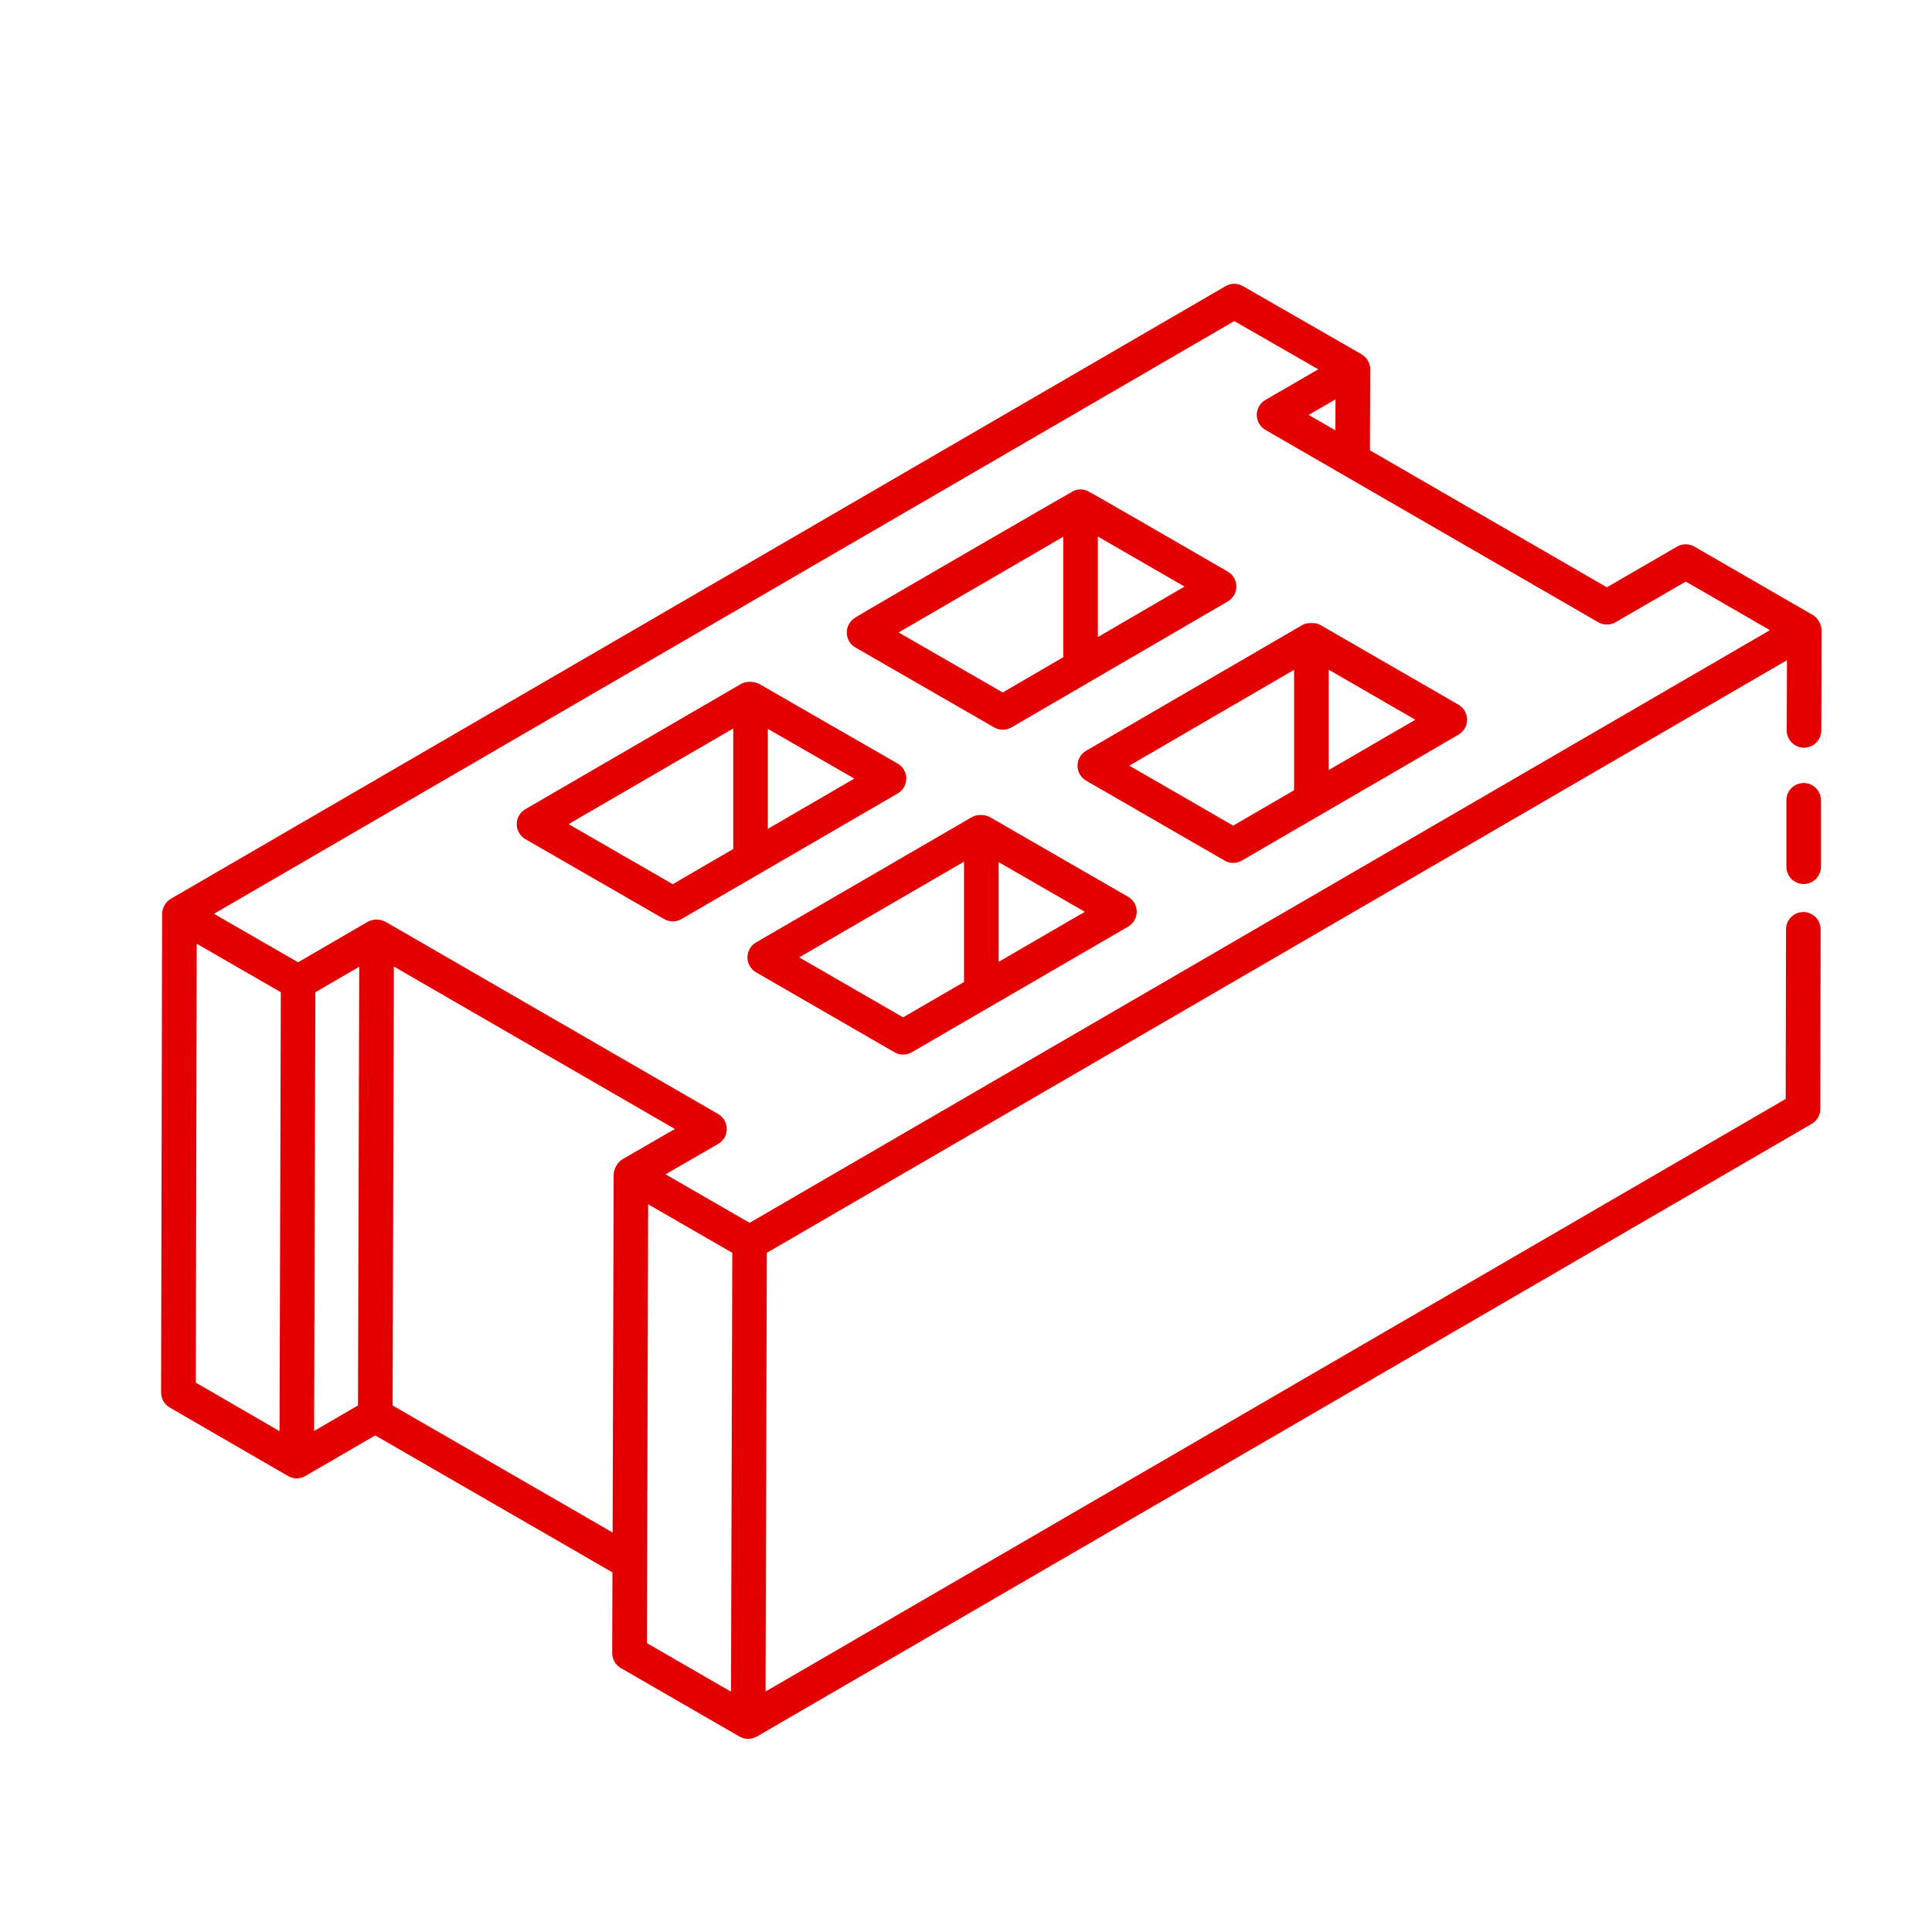
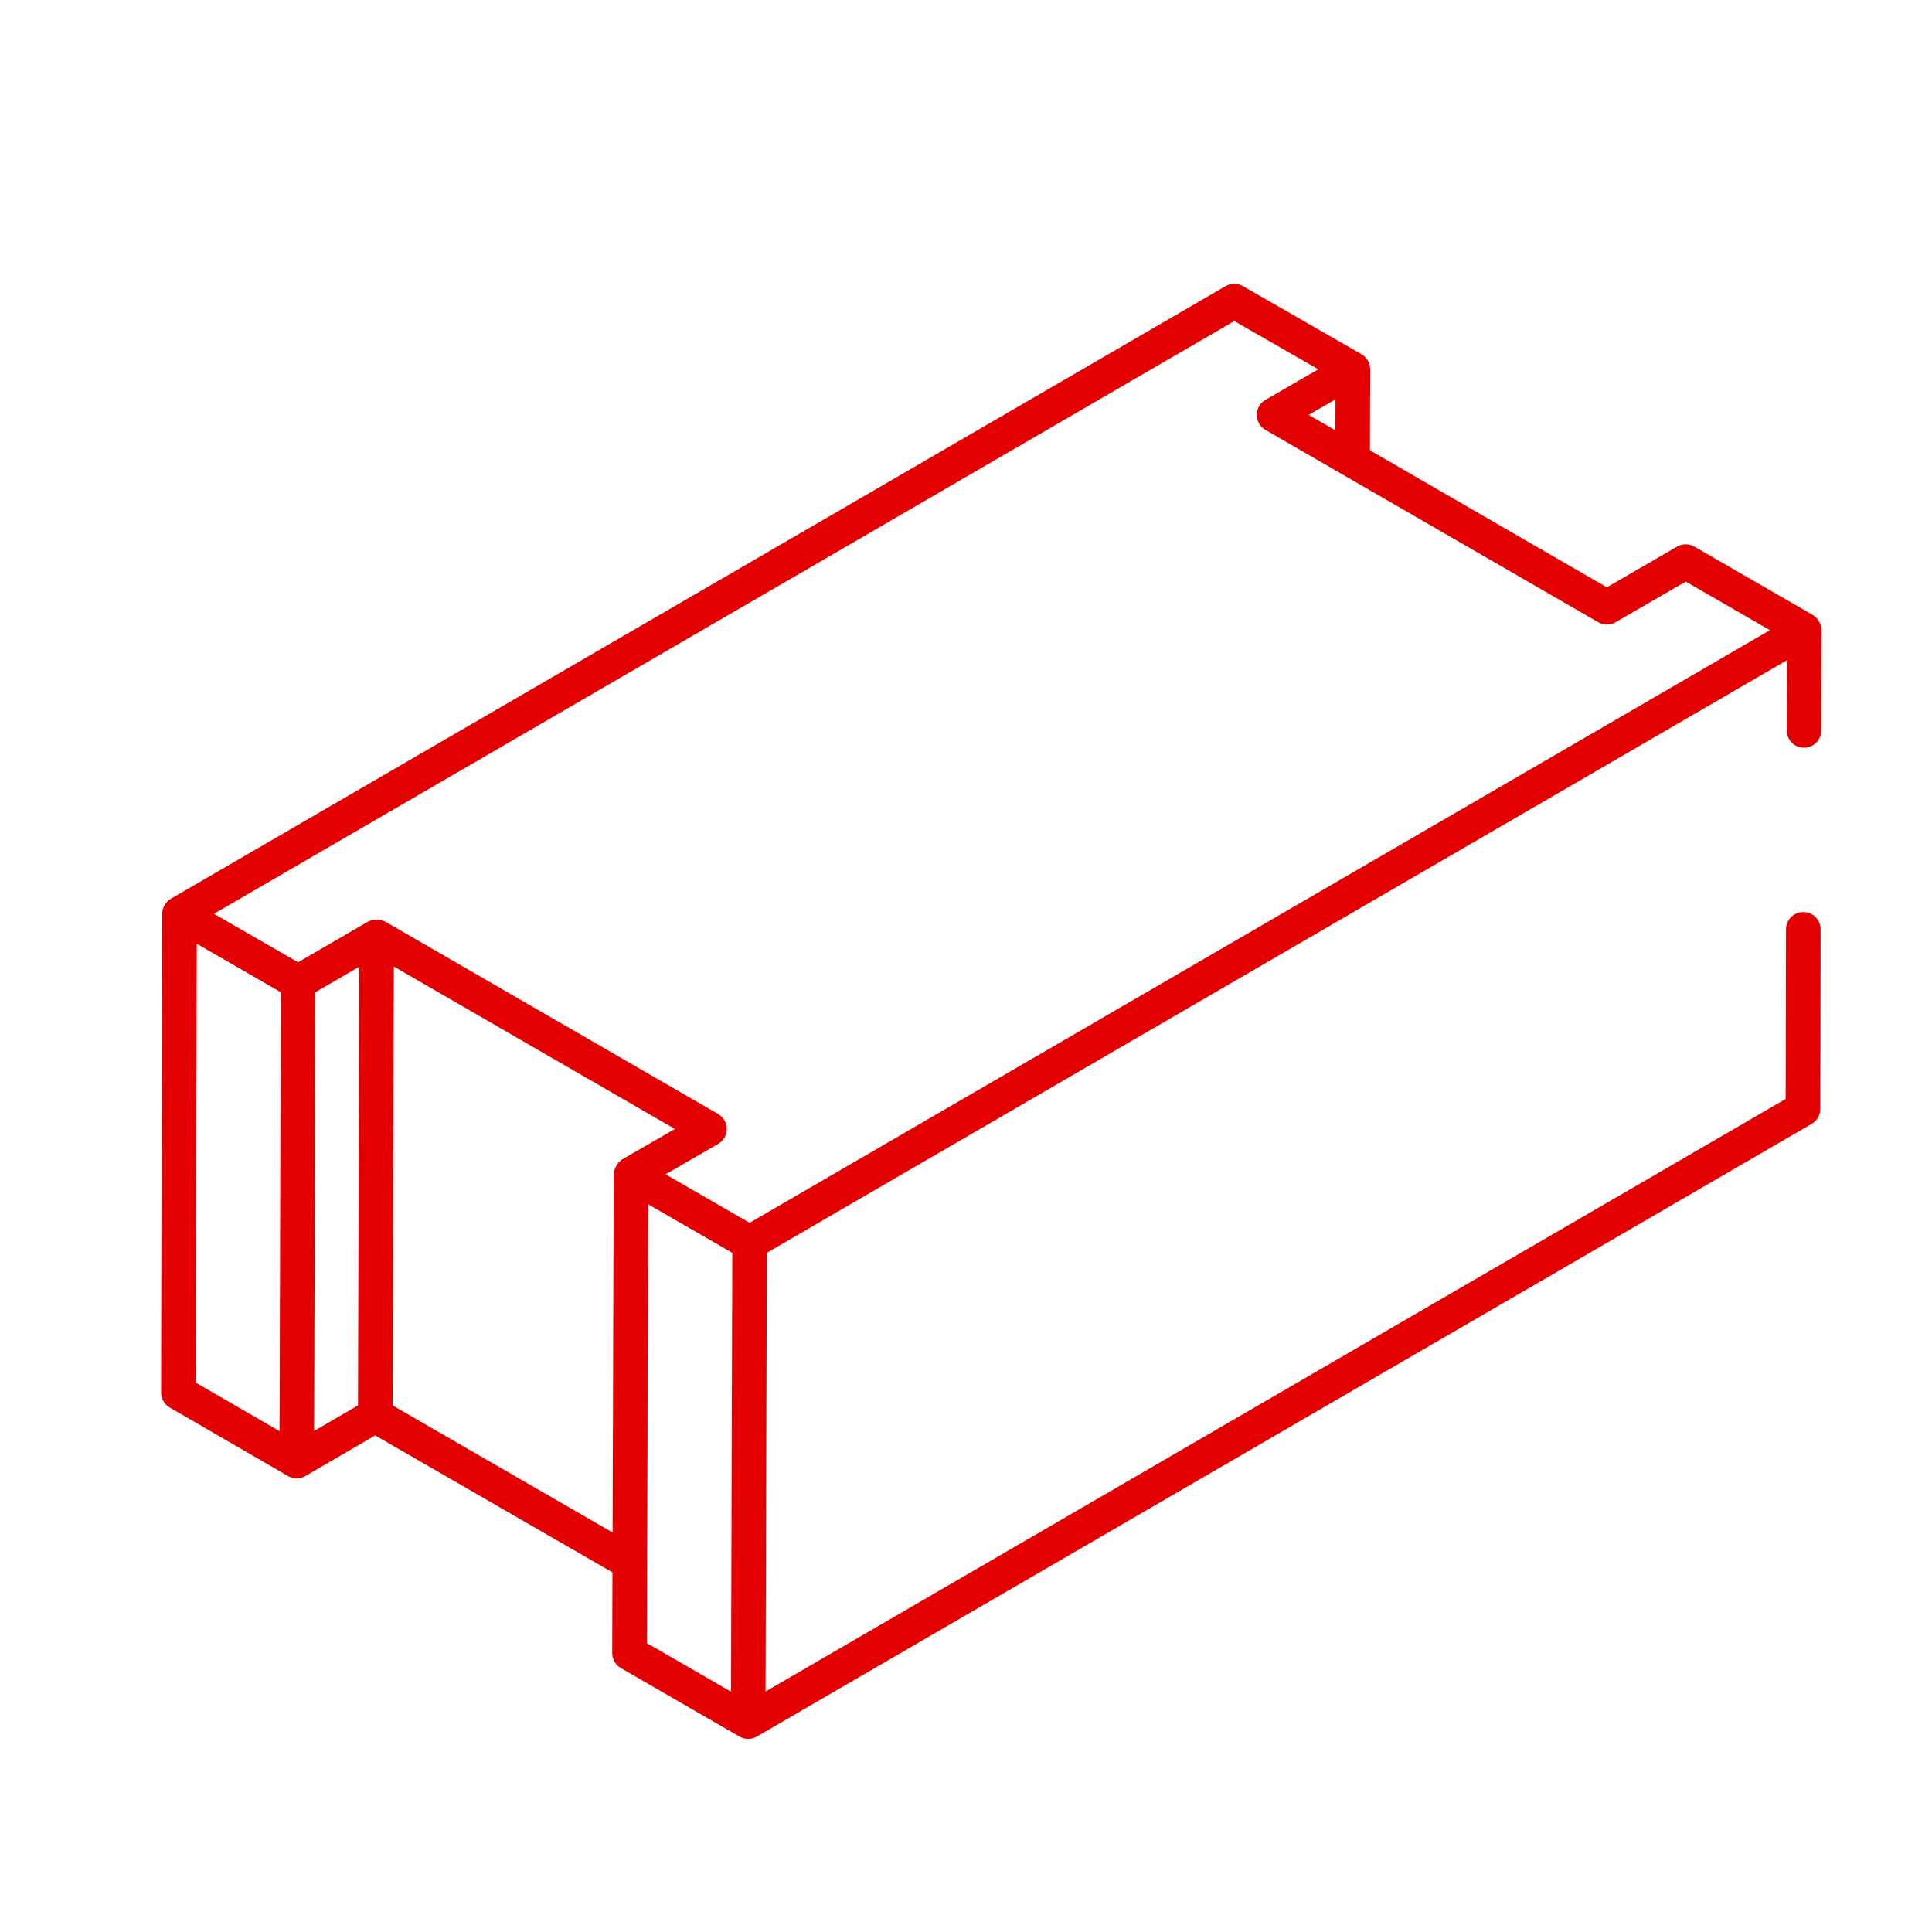
<svg xmlns="http://www.w3.org/2000/svg" xml:space="preserve" width="34.396mm" height="34.396mm" version="1.1" style="shape-rendering:geometricPrecision; text-rendering:geometricPrecision; image-rendering:optimizeQuality; fill-rule:evenodd; clip-rule:evenodd" viewBox="0 0 634.2 634.2">
  <defs>
    <style type="text/css">
   
    .fil1 {fill:none}
    .fil0 {fill:#E30000;fill-rule:nonzero}
   
  </style>
  </defs>
  <g id="Layer_x0020_1">
    <g id="_2921788012832">
      <g>
-         <path class="fil0" d="M592.08 257.03c-3.13,0 -5.68,2.54 -5.68,5.68l0 21.8c0,3.14 2.54,5.68 5.68,5.68 3.14,0 5.68,-2.54 5.68,-5.68l0 -21.8c0,-3.13 -2.54,-5.68 -5.68,-5.68z" data-original="#000000" />
        <path class="fil0" d="M597.97 206.73c-0.14,-1.95 -1.19,-3.73 -2.82,-4.81l-38.95 -22.49c-0.86,-0.5 -1.84,-0.76 -2.84,-0.76 -1,0 -1.98,0.26 -2.84,0.76l-23.05 13.36 -77.78 -44.97 0.1 -26.62c-0.01,-2.02 -1.09,-3.88 -2.84,-4.9l-0.01 -0.01 -38.95 -22.37c-0.86,-0.5 -1.84,-0.76 -2.83,-0.76 -1,0 -1.98,0.27 -2.85,0.77l-346.24 201.11 -0.02 0c-1.71,1.05 -2.77,2.9 -2.84,4.9l-0.33 157.17c0,0 0,0.01 0,0.01 0,2.03 1.08,3.91 2.84,4.92l38.84 22.49c0.86,0.5 1.84,0.76 2.84,0.76 0.99,0 1.96,-0.26 2.82,-0.75l0.01 -0.01 22.94 -13.34 77.87 44.96 -0.08 26.47c0,2.04 1.08,3.92 2.84,4.94l38.95 22.49c1.77,1.02 3.94,1 5.68,0 1.64,-0.93 344.94,-200.35 346.27,-201.12 1.75,-1.01 2.83,-2.88 2.84,-4.91l0.1 -58.94c0,-0 0,-0.01 0,-0.01 0,-3.13 -2.54,-5.68 -5.68,-5.68 -3.13,0 -5.67,2.54 -5.68,5.67l-0.11 55.68 -334.87 194.52 0.42 -144.01 334.87 -194.53 -0.08 23.02c0,0.01 0,0.01 0,0.02 0,3.13 2.53,5.67 5.65,5.68l0.02 0c0,0 0,0 0,0 3.13,0 5.67,-2.53 5.68,-5.65l0.09 -33.05 0 0zm-159.58 -75.65l-0.03 10.18 -8.79 -5.06 8.82 -5.11zm-334.87 194.63l14.4 -8.37 -0.41 144.01 -14.4 8.38 0.41 -144.02zm-38.95 -15.93l27.61 15.93 -0.42 144.08 -27.49 -15.93 0.31 -144.08zm64.31 151.58l0.41 -144.08 92.25 53.32 -17.26 9.96c-1.65,1.11 -2.69,2.92 -2.84,4.9l-0.34 117.6 -72.21 -41.7zm83.88 -66.04l27.62 15.93 -0.42 144.06 -27.6 -15.93 0.4 -144.06zm33.3 6.08l-27.59 -15.92 17.26 -9.96c1.76,-1.01 2.84,-2.89 2.84,-4.92 0,-2.03 -1.08,-3.9 -2.84,-4.92l-109.25 -63.14c-0.88,-0.45 -1.85,-0.69 -2.84,-0.69 -0.99,0 -1.96,0.24 -2.84,0.69l-0.02 0 0 0.01 -22.94 13.33 -27.6 -15.92 334.93 -194.56 27.57 15.83 -17.37 10.06c-1.75,1.02 -2.82,2.89 -2.82,4.91 0,2.03 1.08,3.9 2.84,4.92l109.25 63.14c0.86,0.5 1.84,0.76 2.84,0.76 1,0 1.98,-0.26 2.84,-0.76l23.05 -13.35 27.63 15.95 -334.94 194.54z" data-original="#000000" />
-         <path class="fil0" d="M280.8 212.55l45.54 26.23c0.86,0.5 1.85,0.76 2.85,0.76 1,0 1.98,-0.26 2.85,-0.76l70.98 -41.34c1.75,-1.01 2.83,-2.89 2.83,-4.91 0,-2.03 -1.09,-3.91 -2.85,-4.92 -16.49,-9.49 -43.41,-25.14 -45.77,-26.32 -0.77,-0.42 -1.64,-0.64 -2.52,-0.64 -0.91,0 -1.8,0.23 -2.59,0.67 -1.16,0.6 -72.48,41.84 -71.34,41.41 -1.74,1.02 -2.82,2.89 -2.82,4.9 0,2.03 1.08,3.91 2.84,4.92l0 0zm79.58 -3.42l0 -33.01 28.46 16.43 -28.46 16.58zm-11.36 -32.95l0 39.56 -19.86 11.57 -34.18 -19.7 54.05 -31.42zm84.29 28.91c-1.49,-0.86 -4.54,-0.65 -5.67,0l-0.01 0.01 -71.09 41.34c-1.75,1.02 -2.83,2.89 -2.83,4.91 0,2.02 1.08,3.9 2.83,4.91l45.43 26.23c0.86,0.5 1.85,0.77 2.85,0.77 1,0 1.99,-0.27 2.85,-0.77 42.82,-24.83 71.76,-41.72 71.1,-41.34 1.75,-1.02 2.83,-2.89 2.83,-4.91 0,-2.03 -1.09,-3.91 -2.85,-4.92l-45.44 -26.23zm2.85 47.7l0 -32.95 28.44 16.42 -28.44 16.52zm-65.45 -1.45l54.09 -31.46 0 39.52 -20 11.62 -34.09 -19.68zm-76.07 -0.7l-44.8 -25.78c-1.08,-0.69 -2.33,-1.06 -3.61,-1.06 -0.97,0 -1.92,0.21 -2.8,0.61l-70.98 41.22c-1.75,1.02 -2.82,2.89 -2.82,4.91 0,2.03 1.08,3.9 2.83,4.92l45.54 26.23c0.86,0.5 1.85,0.77 2.85,0.77 1,0 1.99,-0.27 2.85,-0.77l70.98 -41.22c1.75,-1.02 2.82,-2.89 2.82,-4.91 0,-2.04 -1.09,-3.92 -2.86,-4.93l-0 0zm-73.82 39.59l-34.18 -19.7 54.06 -31.4 0 39.56 -19.87 11.55zm31.23 -18.15l0 -32.82 28.4 16.32 -28.4 16.5zm118.22 22.28l-44.69 -25.77c-1.07,-0.71 -2.33,-1.08 -3.61,-1.08 -0.97,0 -1.93,0.21 -2.8,0.63l-70.98 41.22c-1.75,1.02 -2.83,2.89 -2.83,4.91 0,2.02 1.08,3.9 2.83,4.91l45.43 26.23c0.86,0.5 1.85,0.76 2.85,0.76 1,0 1.98,-0.26 2.85,-0.76l70.98 -41.22c1.76,-1.01 2.85,-2.89 2.85,-4.92 0,-2.03 -1.09,-3.91 -2.85,-4.92l-0.01 0zm-107.91 19.9l54.09 -31.41 0 39.49 -19.99 11.62 -34.1 -19.69zm65.45 1.48l0 -32.74 28.3 16.31 -28.3 16.43z" data-original="#000000" />
      </g>
    </g>
    <rect class="fil1" width="634.2" height="634.2" />
  </g>
</svg>